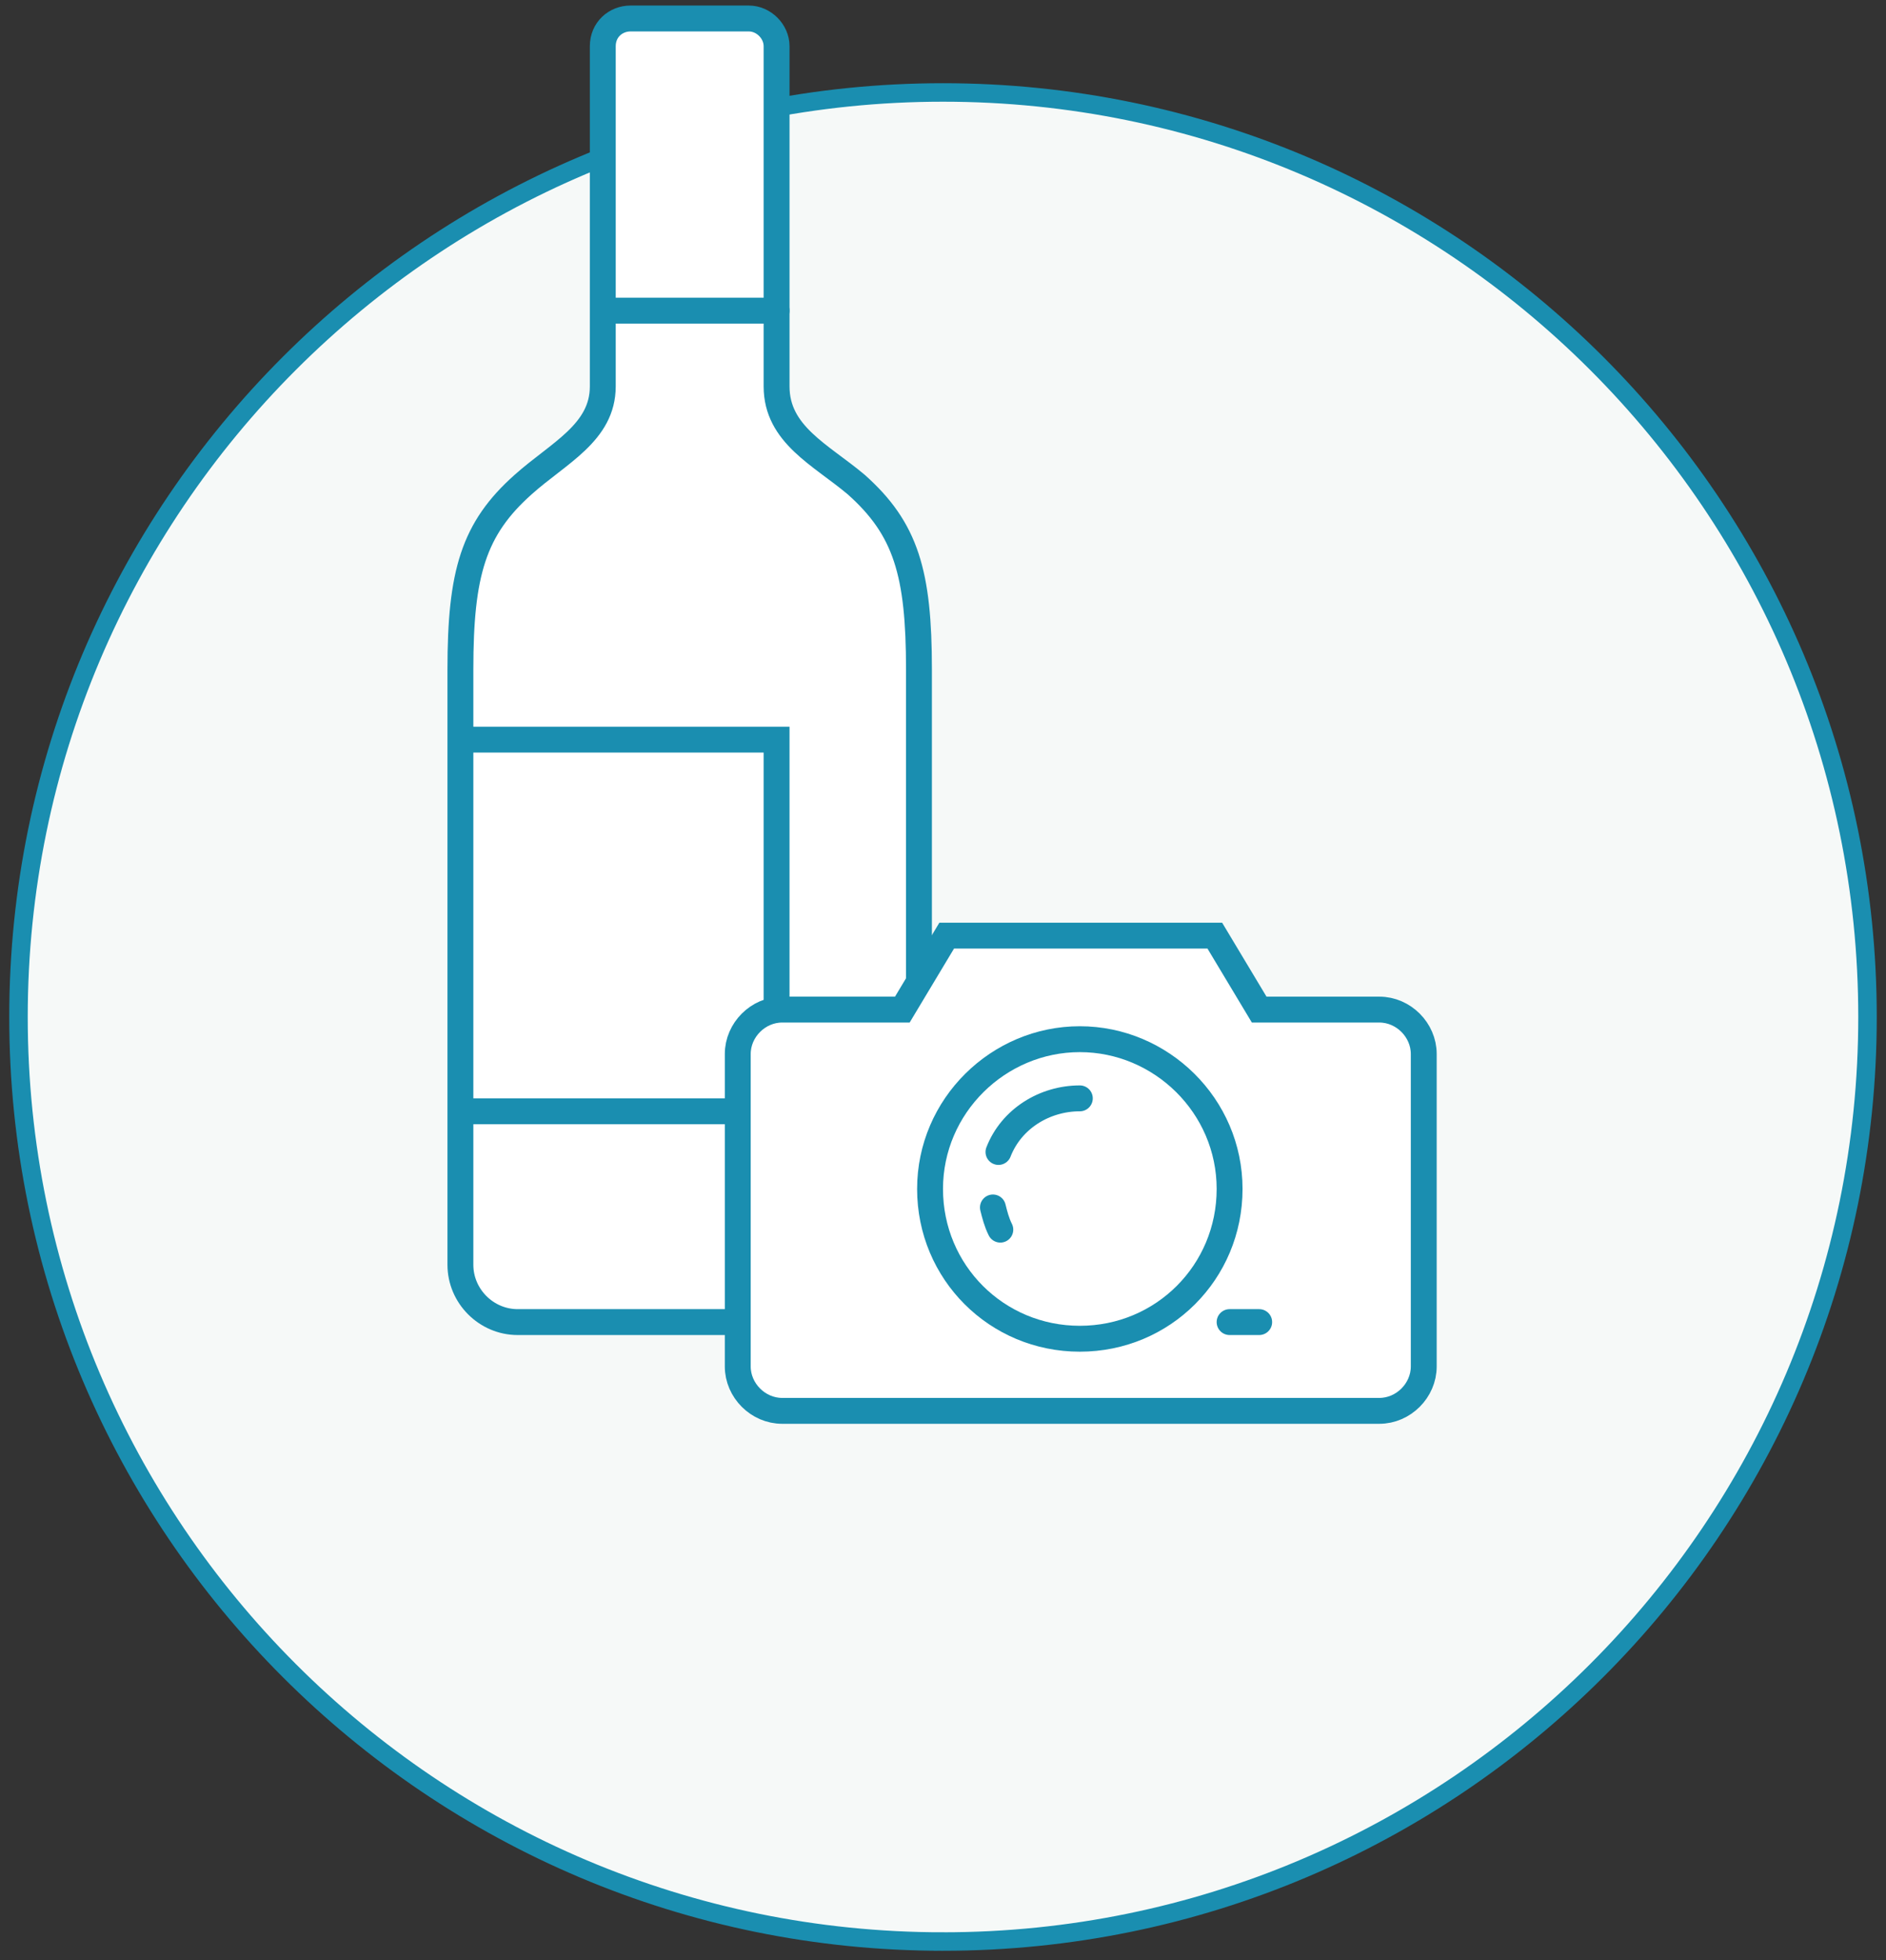
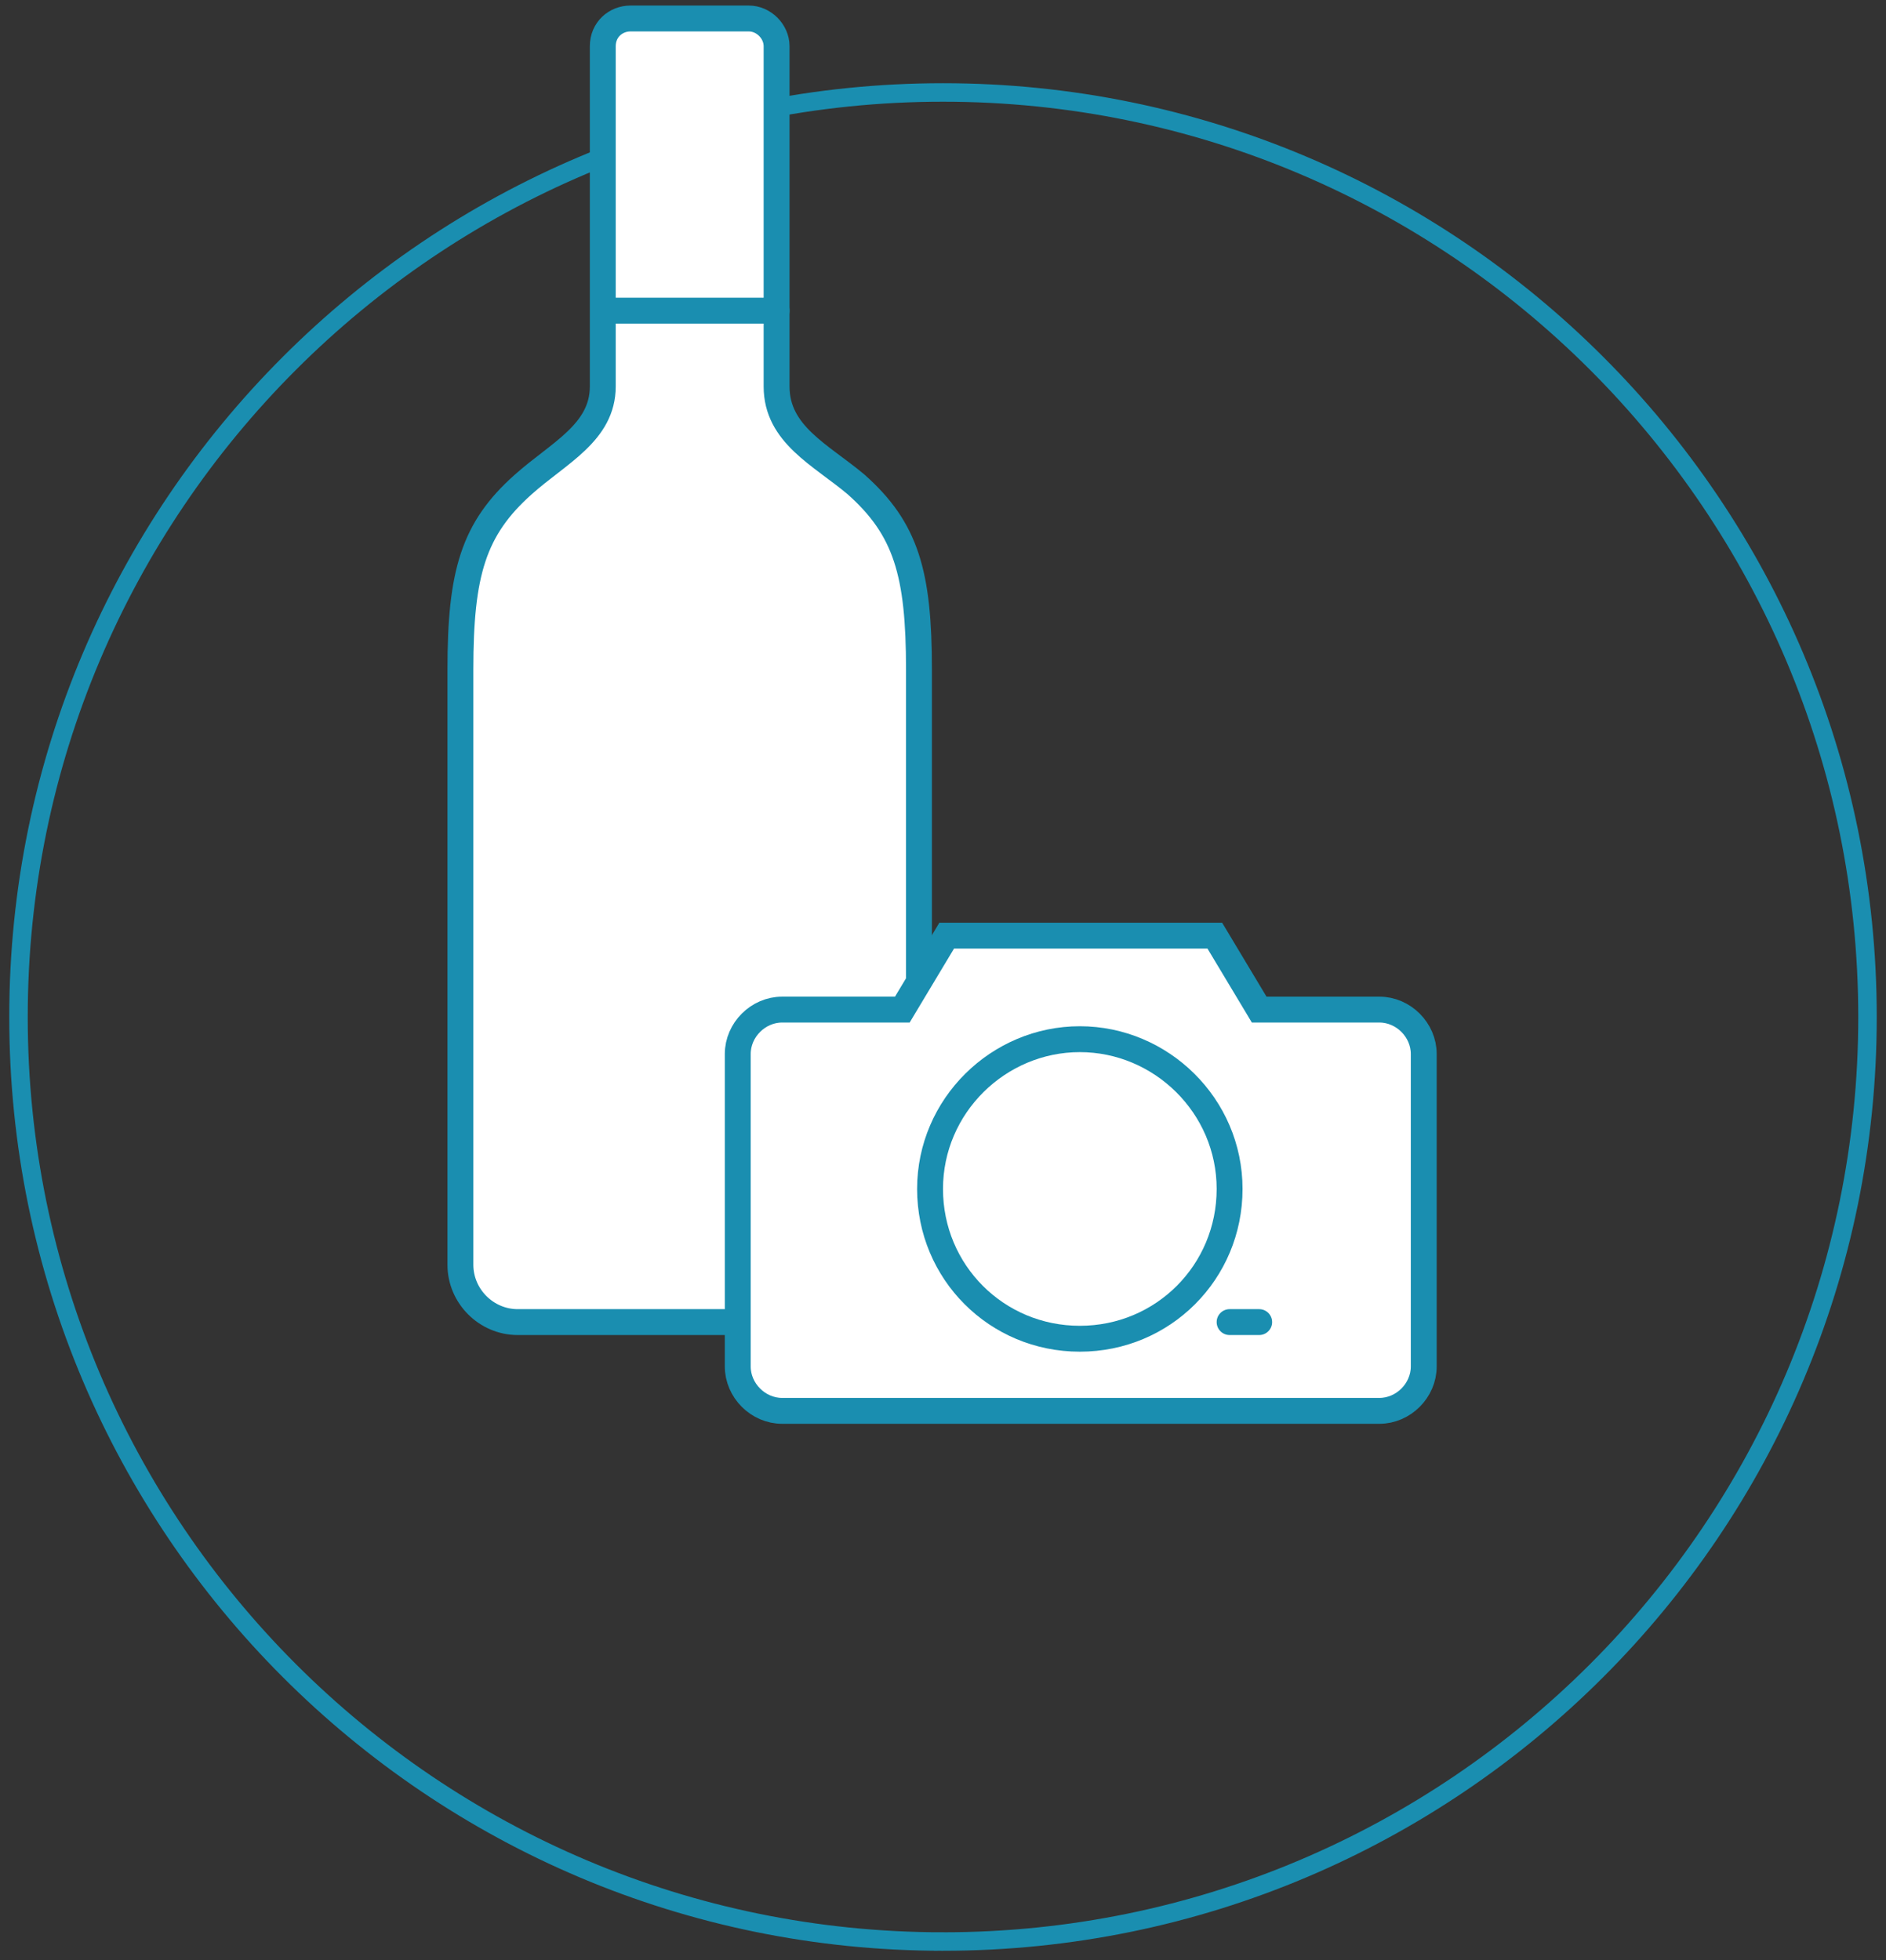
<svg xmlns="http://www.w3.org/2000/svg" version="1.1" viewBox="0 0 102 106">
  <rect x="0" y="0" width="102" height="106" fill="#333333" stroke="none" />
  <defs>
    <style>
      .cls-1 {
        fill: #fff;
      }

      .cls-2 {
        fill: #1a8eb0;
        fill-opacity: 0;
      }

      .cls-3 {
        fill: #f6f9f8;
      }

      .cls-4, .cls-5 {
        fill: none;
        stroke: #1a8eb0;
        stroke-miterlimit: 20;
      }

      .cls-5 {
        stroke-linecap: round;
        stroke-width: 1.4px;
      }
    </style>
  </defs>
  <g>
    <g id="Layer_1">
      <g>
        <g>
-           <path class="cls-3" d="M51,105c27.6,0,50-22.4,50-50S78.6,5,51,5,1,27.4,1,55s22.4,50,50,50Z" />
          <path class="cls-2" d="M51,105c27.6,0,50-22.4,50-50S78.6,5,51,5,1,27.4,1,55s22.4,50,50,50Z" />
          <path class="cls-4" d="M51,105c27.6,0,50-22.4,50-50S78.6,5,51,5,1,27.4,1,55s22.4,50,50,50Z" />
        </g>
        <g>
          <g>
            <g>
              <path class="cls-1" d="M40.5,1c.8,0,1.5.7,1.5,1.5,0,0,0,0,0,0v18.4c0,2.6,2.4,3.7,4.3,5.3,2.7,2.4,3.4,4.8,3.4,10v32.2c0,1.7-1.4,3.1-3.1,3.1h-18.6c-1.7,0-3.1-1.4-3.1-3.1v-32.2c0-5.2.7-7.6,3.4-10,1.9-1.7,4.3-2.8,4.3-5.3V2.5c0-.9.7-1.5,1.5-1.5,0,0,0,0,0,0h6.2Z" />
              <path class="cls-5" d="M40.5,1c.8,0,1.5.7,1.5,1.5,0,0,0,0,0,0v18.4c0,2.6,2.4,3.7,4.3,5.3,2.7,2.4,3.4,4.8,3.4,10v32.2c0,1.7-1.4,3.1-3.1,3.1h-18.6c-1.7,0-3.1-1.4-3.1-3.1v-32.2c0-5.2.7-7.6,3.4-10,1.9-1.7,4.3-2.8,4.3-5.3V2.5c0-.9.7-1.5,1.5-1.5,0,0,0,0,0,0h6.2Z" />
            </g>
-             <path class="cls-5" d="M25,40h17v20.1h-17" />
            <path class="cls-5" d="M32.7,16.8h9.3" />
          </g>
          <g>
            <g>
              <path class="cls-1" d="M68.1,54.6l-2.4-4h-14.5l-2.4,4h-6.5c-1.3,0-2.4,1.1-2.4,2.4,0,0,0,0,0,0v16.9c0,1.3,1.1,2.4,2.4,2.4h32.3c1.3,0,2.4-1.1,2.4-2.4h0v-16.9c0-1.3-1.1-2.4-2.4-2.4,0,0,0,0,0,0h-6.5Z" />
              <path class="cls-5" d="M68.1,54.6h0l-2.4-4h-14.5l-2.4,4h-6.5c-1.3,0-2.4,1.1-2.4,2.4,0,0,0,0,0,0v16.9c0,1.3,1.1,2.4,2.4,2.4h32.3c1.3,0,2.4-1.1,2.4-2.4h0v-16.9c0-1.3-1.1-2.4-2.4-2.4,0,0,0,0,0,0h-6.5Z" />
            </g>
            <path class="cls-5" d="M66.5,64.3c0,4.5-3.6,8.1-8.1,8.1s-8.1-3.6-8.1-8.1,3.7-8.1,8.1-8.1,8.1,3.6,8.1,8.1h0Z" />
-             <path class="cls-5" d="M54,62.3c.7-1.8,2.5-2.9,4.4-2.9" />
-             <path class="cls-5" d="M54.1,66.5c-.2-.4-.3-.8-.4-1.2" />
            <path class="cls-5" d="M66.5,71.5h1.6" />
          </g>
        </g>
      </g>
    </g>
  </g>
</svg>